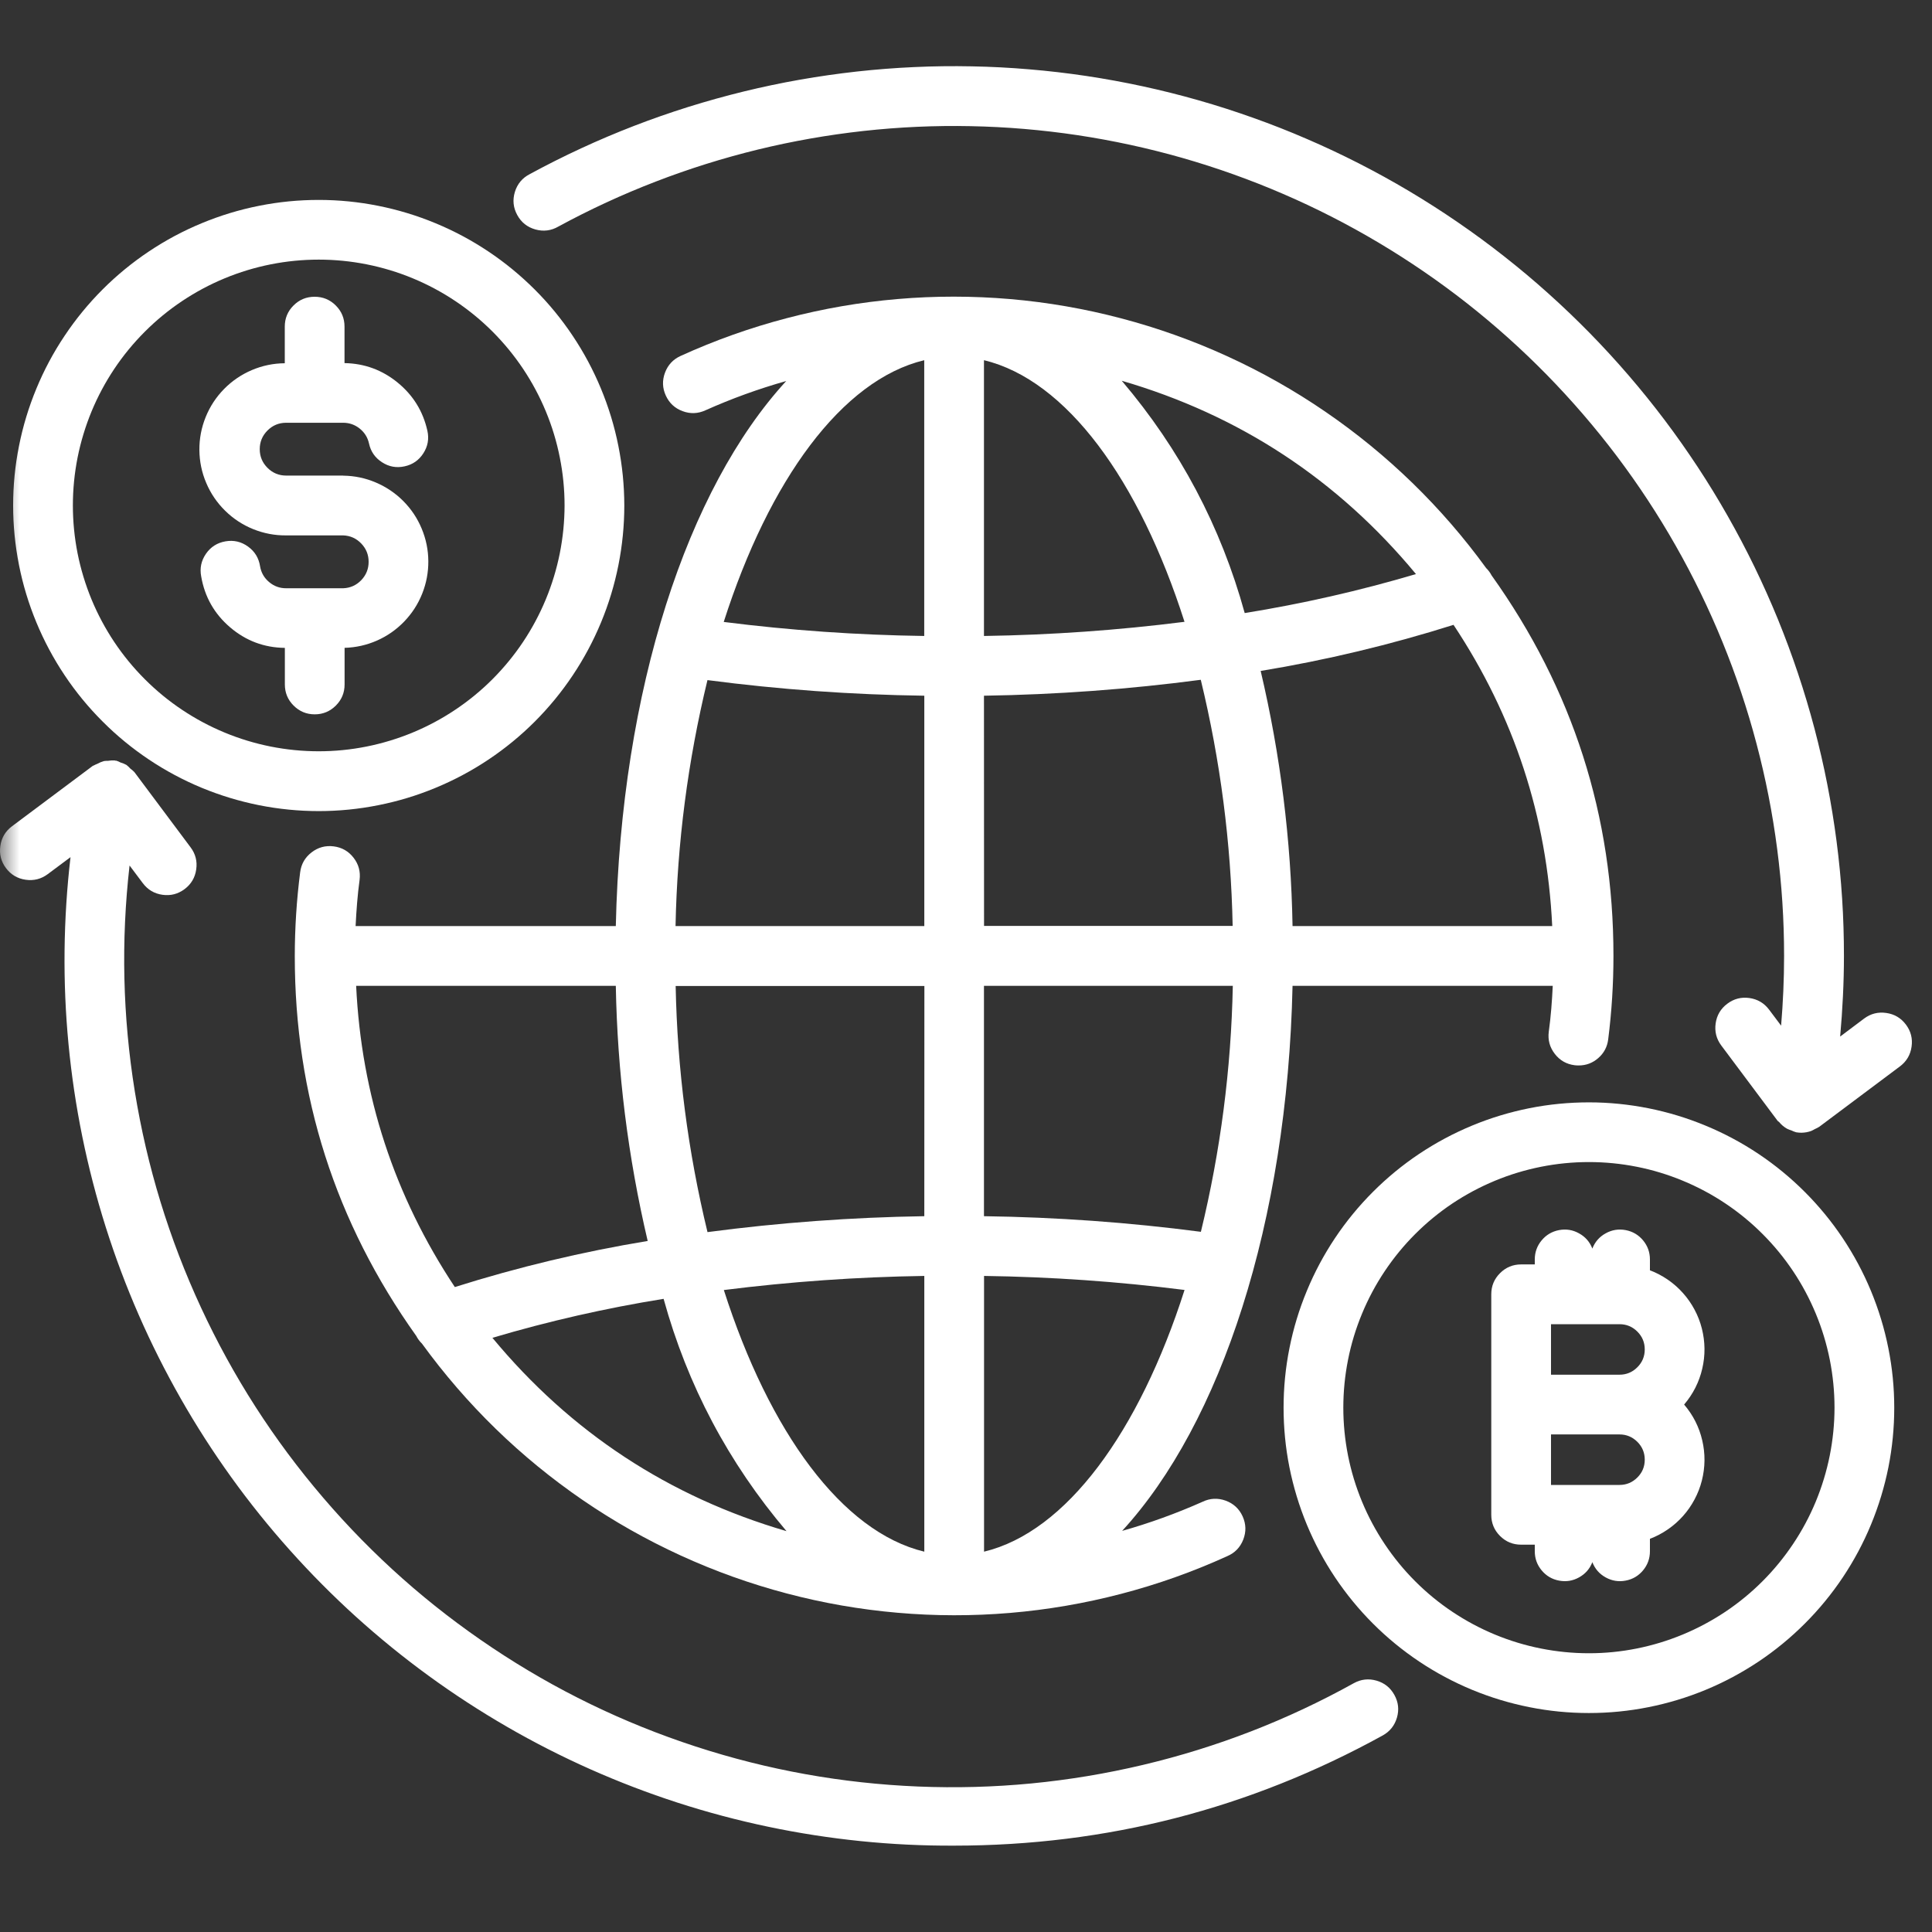
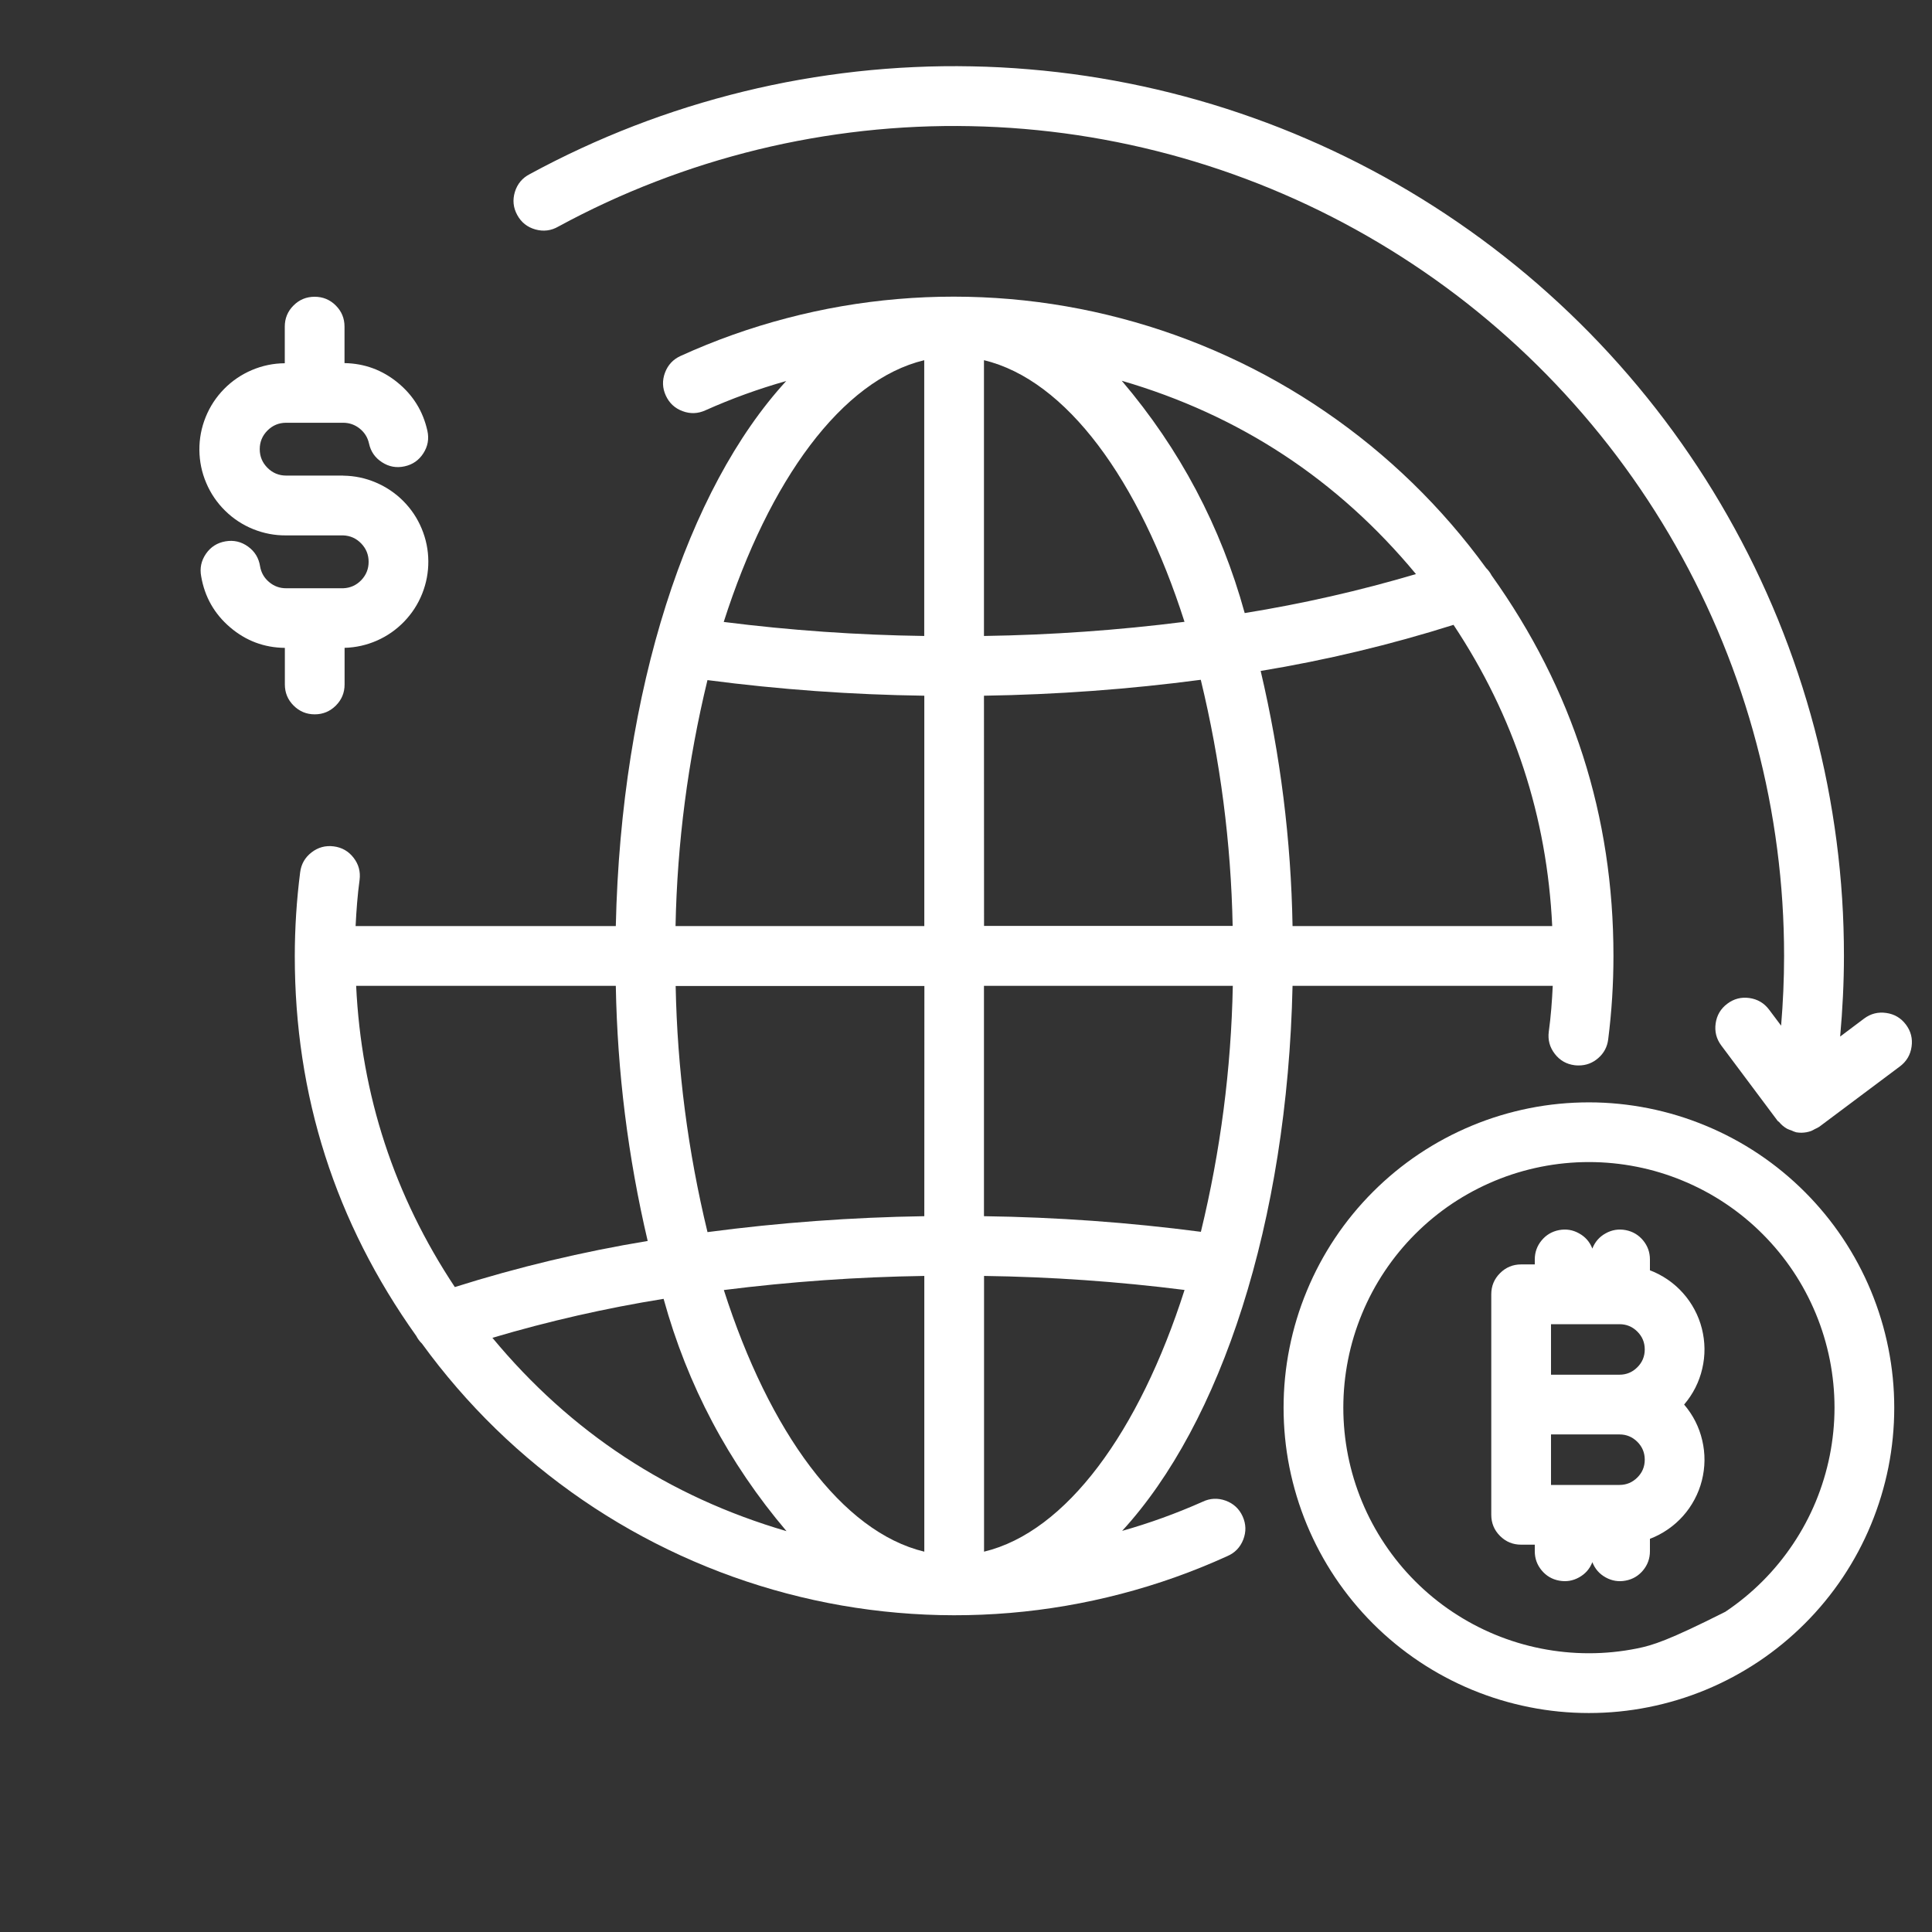
<svg xmlns="http://www.w3.org/2000/svg" width="50" height="50" viewBox="0 0 50 50" fill="none">
  <rect x="0" y="0" width="50" height="50" fill="#333333" stroke="none" />
  <mask id="mask0_111_625" style="mask-type:luminance" maskUnits="userSpaceOnUse" x="0" y="0" width="50" height="50">
    <path fill-rule="evenodd" clip-rule="evenodd" d="M0 0H50V50H0V0Z" fill="white" />
  </mask>
  <g mask="url(#mask0_111_625)">
-     <path d="M8.248 5.174C7.729 5.174 7.215 5.224 6.705 5.326C6.196 5.427 5.702 5.577 5.222 5.776C4.742 5.974 4.286 6.218 3.854 6.507C3.423 6.795 3.023 7.123 2.656 7.49C2.289 7.857 1.961 8.257 1.673 8.689C1.384 9.12 1.14 9.576 0.942 10.056C0.743 10.536 0.593 11.03 0.492 11.54C0.39 12.049 0.34 12.563 0.34 13.082C0.34 13.602 0.391 14.116 0.492 14.625C0.593 15.135 0.743 15.629 0.942 16.109C1.141 16.589 1.384 17.044 1.673 17.476C1.961 17.908 2.289 18.307 2.657 18.674C3.024 19.042 3.423 19.369 3.855 19.658C4.287 19.947 4.743 20.19 5.222 20.389C5.702 20.587 6.197 20.737 6.706 20.839C7.215 20.94 7.73 20.991 8.249 20.991C8.768 20.991 9.283 20.94 9.792 20.838C10.301 20.737 10.796 20.587 11.275 20.388C11.755 20.189 12.211 19.946 12.643 19.657C13.074 19.369 13.474 19.041 13.841 18.674C14.208 18.306 14.536 17.907 14.824 17.475C15.113 17.043 15.356 16.587 15.555 16.108C15.754 15.628 15.904 15.133 16.005 14.624C16.106 14.115 16.157 13.6 16.157 13.081C16.156 12.562 16.105 12.048 16.003 11.539C15.902 11.03 15.751 10.536 15.552 10.056C15.353 9.577 15.11 9.121 14.821 8.69C14.533 8.258 14.205 7.859 13.838 7.492C13.47 7.125 13.071 6.797 12.64 6.509C12.208 6.22 11.753 5.977 11.273 5.778C10.794 5.579 10.3 5.429 9.79 5.327C9.281 5.225 8.767 5.174 8.248 5.174ZM8.248 19.443C7.831 19.443 7.417 19.402 7.007 19.321C6.597 19.239 6.2 19.119 5.814 18.959C5.428 18.799 5.061 18.603 4.714 18.371C4.366 18.139 4.045 17.875 3.75 17.58C3.454 17.284 3.19 16.963 2.958 16.616C2.726 16.268 2.53 15.902 2.37 15.516C2.211 15.13 2.09 14.732 2.008 14.322C1.927 13.912 1.886 13.499 1.886 13.081C1.886 12.663 1.927 12.25 2.008 11.84C2.09 11.43 2.211 11.032 2.37 10.646C2.53 10.26 2.726 9.894 2.958 9.546C3.19 9.199 3.454 8.878 3.75 8.582C4.045 8.287 4.366 8.023 4.714 7.791C5.061 7.559 5.428 7.363 5.814 7.203C6.2 7.043 6.597 6.923 7.007 6.841C7.417 6.76 7.831 6.719 8.248 6.719C8.666 6.719 9.08 6.76 9.489 6.841C9.899 6.923 10.297 7.043 10.683 7.203C11.069 7.363 11.436 7.559 11.783 7.791C12.13 8.023 12.452 8.287 12.747 8.582C13.042 8.878 13.306 9.199 13.538 9.546C13.77 9.894 13.966 10.26 14.126 10.646C14.286 11.032 14.407 11.43 14.488 11.84C14.57 12.25 14.611 12.663 14.611 13.081C14.61 13.499 14.569 13.912 14.487 14.322C14.405 14.731 14.284 15.129 14.124 15.515C13.964 15.9 13.768 16.267 13.536 16.614C13.304 16.961 13.04 17.282 12.745 17.578C12.45 17.873 12.128 18.137 11.781 18.369C11.434 18.601 11.068 18.797 10.682 18.957C10.296 19.117 9.898 19.238 9.489 19.32C9.079 19.402 8.666 19.443 8.248 19.443Z" fill="white" />
    <path d="M8.882 12.308H7.406C7.217 12.308 7.056 12.241 6.923 12.108C6.789 11.974 6.722 11.813 6.722 11.624C6.722 11.436 6.789 11.275 6.923 11.141C7.056 11.008 7.217 10.941 7.406 10.941H8.882C9.042 10.941 9.185 10.992 9.31 11.092C9.435 11.193 9.515 11.321 9.55 11.478C9.595 11.687 9.708 11.849 9.888 11.964C10.067 12.08 10.261 12.115 10.47 12.069C10.679 12.024 10.841 11.911 10.956 11.732C11.072 11.552 11.107 11.358 11.061 11.149C10.949 10.645 10.692 10.229 10.292 9.902C9.892 9.575 9.433 9.406 8.916 9.397V8.453C8.916 8.239 8.841 8.057 8.69 7.906C8.539 7.755 8.356 7.68 8.143 7.68C7.929 7.68 7.747 7.755 7.596 7.906C7.445 8.057 7.37 8.239 7.37 8.453V9.401C7.074 9.403 6.791 9.462 6.519 9.577C6.247 9.693 6.007 9.856 5.8 10.066C5.593 10.277 5.434 10.519 5.323 10.793C5.212 11.067 5.158 11.351 5.16 11.647C5.163 11.942 5.221 12.226 5.337 12.498C5.452 12.77 5.615 13.009 5.825 13.216C6.036 13.424 6.278 13.583 6.552 13.694C6.826 13.804 7.11 13.859 7.406 13.856H8.882C9.066 13.863 9.221 13.933 9.349 14.066C9.476 14.198 9.54 14.356 9.54 14.54C9.54 14.724 9.476 14.882 9.349 15.015C9.221 15.147 9.066 15.217 8.882 15.224H7.406C7.239 15.225 7.092 15.171 6.965 15.064C6.837 14.957 6.759 14.821 6.731 14.657C6.698 14.443 6.595 14.272 6.419 14.145C6.243 14.018 6.049 13.973 5.835 14.01C5.622 14.047 5.453 14.154 5.33 14.332C5.207 14.511 5.166 14.706 5.207 14.919C5.298 15.448 5.547 15.886 5.955 16.235C6.363 16.583 6.835 16.761 7.372 16.767V17.713C7.372 17.927 7.447 18.109 7.598 18.26C7.749 18.411 7.931 18.487 8.145 18.487C8.358 18.487 8.541 18.411 8.692 18.26C8.843 18.109 8.918 17.927 8.918 17.713V16.766C9.21 16.758 9.489 16.695 9.756 16.578C10.023 16.46 10.257 16.296 10.46 16.086C10.662 15.876 10.818 15.636 10.926 15.365C11.034 15.094 11.087 14.813 11.085 14.521C11.083 14.23 11.025 13.949 10.913 13.68C10.801 13.411 10.642 13.173 10.436 12.966C10.23 12.76 9.993 12.6 9.724 12.486C9.456 12.372 9.176 12.314 8.884 12.31L8.882 12.308Z" fill="white" />
-     <path d="M41.122 28.529C40.603 28.529 40.089 28.579 39.58 28.68C39.071 28.782 38.577 28.931 38.098 29.13C37.618 29.329 37.163 29.572 36.731 29.86C36.3 30.148 35.901 30.476 35.534 30.843C35.167 31.21 34.839 31.609 34.551 32.04C34.263 32.472 34.019 32.927 33.821 33.407C33.622 33.886 33.472 34.38 33.371 34.889C33.269 35.398 33.219 35.912 33.219 36.431C33.219 36.95 33.269 37.464 33.37 37.972C33.472 38.481 33.622 38.976 33.82 39.455C34.019 39.934 34.262 40.39 34.55 40.821C34.839 41.253 35.166 41.652 35.533 42.019C35.9 42.386 36.299 42.713 36.731 43.002C37.162 43.29 37.618 43.533 38.097 43.732C38.577 43.93 39.071 44.08 39.58 44.181C40.089 44.283 40.602 44.333 41.121 44.333C41.64 44.333 42.154 44.283 42.663 44.181C43.172 44.08 43.666 43.93 44.145 43.732C44.625 43.533 45.08 43.289 45.512 43.001C45.943 42.713 46.342 42.385 46.709 42.018C47.076 41.651 47.404 41.252 47.692 40.821C47.98 40.389 48.224 39.934 48.422 39.454C48.62 38.975 48.77 38.481 48.872 37.972C48.973 37.463 49.023 36.949 49.023 36.43C49.023 35.911 48.972 35.398 48.87 34.889C48.769 34.381 48.618 33.887 48.42 33.408C48.221 32.929 47.977 32.474 47.689 32.042C47.401 31.611 47.073 31.212 46.707 30.846C46.34 30.479 45.941 30.151 45.51 29.863C45.079 29.575 44.623 29.331 44.144 29.133C43.665 28.934 43.172 28.784 42.663 28.682C42.154 28.581 41.641 28.529 41.122 28.529ZM41.122 42.786C40.705 42.786 40.291 42.745 39.882 42.664C39.473 42.583 39.075 42.462 38.69 42.303C38.304 42.143 37.938 41.947 37.59 41.715C37.243 41.484 36.922 41.22 36.627 40.925C36.332 40.63 36.069 40.309 35.837 39.962C35.605 39.615 35.409 39.249 35.249 38.863C35.089 38.477 34.969 38.08 34.887 37.671C34.806 37.261 34.765 36.848 34.765 36.431C34.765 36.013 34.806 35.6 34.887 35.191C34.968 34.781 35.089 34.384 35.249 33.998C35.408 33.613 35.604 33.246 35.836 32.899C36.068 32.552 36.331 32.231 36.626 31.936C36.921 31.641 37.242 31.377 37.589 31.145C37.936 30.914 38.303 30.718 38.688 30.558C39.074 30.398 39.471 30.278 39.881 30.196C40.29 30.115 40.703 30.074 41.121 30.074C41.538 30.074 41.951 30.115 42.361 30.196C42.77 30.277 43.167 30.398 43.553 30.558C43.939 30.718 44.305 30.913 44.652 31.145C44.999 31.377 45.32 31.64 45.615 31.936C45.91 32.231 46.174 32.552 46.406 32.899C46.638 33.246 46.833 33.612 46.993 33.998C47.153 34.383 47.273 34.781 47.355 35.19C47.436 35.599 47.477 36.013 47.477 36.43C47.477 36.847 47.435 37.26 47.354 37.669C47.272 38.079 47.151 38.476 46.992 38.861C46.832 39.247 46.636 39.613 46.404 39.959C46.172 40.306 45.909 40.627 45.614 40.922C45.319 41.217 44.998 41.481 44.651 41.713C44.304 41.944 43.938 42.14 43.553 42.3C43.168 42.46 42.77 42.581 42.361 42.663C41.952 42.745 41.539 42.786 41.122 42.786Z" fill="white" />
+     <path d="M41.122 28.529C40.603 28.529 40.089 28.579 39.58 28.68C39.071 28.782 38.577 28.931 38.098 29.13C37.618 29.329 37.163 29.572 36.731 29.86C36.3 30.148 35.901 30.476 35.534 30.843C35.167 31.21 34.839 31.609 34.551 32.04C34.263 32.472 34.019 32.927 33.821 33.407C33.622 33.886 33.472 34.38 33.371 34.889C33.269 35.398 33.219 35.912 33.219 36.431C33.219 36.95 33.269 37.464 33.37 37.972C33.472 38.481 33.622 38.976 33.82 39.455C34.019 39.934 34.262 40.39 34.55 40.821C34.839 41.253 35.166 41.652 35.533 42.019C35.9 42.386 36.299 42.713 36.731 43.002C37.162 43.29 37.618 43.533 38.097 43.732C38.577 43.93 39.071 44.08 39.58 44.181C40.089 44.283 40.602 44.333 41.121 44.333C41.64 44.333 42.154 44.283 42.663 44.181C43.172 44.08 43.666 43.93 44.145 43.732C44.625 43.533 45.08 43.289 45.512 43.001C45.943 42.713 46.342 42.385 46.709 42.018C47.076 41.651 47.404 41.252 47.692 40.821C47.98 40.389 48.224 39.934 48.422 39.454C48.62 38.975 48.77 38.481 48.872 37.972C48.973 37.463 49.023 36.949 49.023 36.43C49.023 35.911 48.972 35.398 48.87 34.889C48.769 34.381 48.618 33.887 48.42 33.408C48.221 32.929 47.977 32.474 47.689 32.042C47.401 31.611 47.073 31.212 46.707 30.846C46.34 30.479 45.941 30.151 45.51 29.863C45.079 29.575 44.623 29.331 44.144 29.133C43.665 28.934 43.172 28.784 42.663 28.682C42.154 28.581 41.641 28.529 41.122 28.529ZM41.122 42.786C40.705 42.786 40.291 42.745 39.882 42.664C39.473 42.583 39.075 42.462 38.69 42.303C38.304 42.143 37.938 41.947 37.59 41.715C37.243 41.484 36.922 41.22 36.627 40.925C36.332 40.63 36.069 40.309 35.837 39.962C35.605 39.615 35.409 39.249 35.249 38.863C35.089 38.477 34.969 38.08 34.887 37.671C34.806 37.261 34.765 36.848 34.765 36.431C34.765 36.013 34.806 35.6 34.887 35.191C34.968 34.781 35.089 34.384 35.249 33.998C35.408 33.613 35.604 33.246 35.836 32.899C36.068 32.552 36.331 32.231 36.626 31.936C36.921 31.641 37.242 31.377 37.589 31.145C37.936 30.914 38.303 30.718 38.688 30.558C39.074 30.398 39.471 30.278 39.881 30.196C40.29 30.115 40.703 30.074 41.121 30.074C41.538 30.074 41.951 30.115 42.361 30.196C42.77 30.277 43.167 30.398 43.553 30.558C43.939 30.718 44.305 30.913 44.652 31.145C44.999 31.377 45.32 31.64 45.615 31.936C45.91 32.231 46.174 32.552 46.406 32.899C46.638 33.246 46.833 33.612 46.993 33.998C47.153 34.383 47.273 34.781 47.355 35.19C47.436 35.599 47.477 36.013 47.477 36.43C47.477 36.847 47.435 37.26 47.354 37.669C47.272 38.079 47.151 38.476 46.992 38.861C46.832 39.247 46.636 39.613 46.404 39.959C46.172 40.306 45.909 40.627 45.614 40.922C45.319 41.217 44.998 41.481 44.651 41.713C43.168 42.46 42.77 42.581 42.361 42.663C41.952 42.745 41.539 42.786 41.122 42.786Z" fill="white" />
    <path d="M42.7 32.875V32.594C42.7 32.409 42.641 32.244 42.523 32.101C42.404 31.958 42.254 31.87 42.072 31.835C41.889 31.801 41.717 31.828 41.554 31.919C41.392 32.008 41.277 32.14 41.21 32.313C41.143 32.14 41.028 32.008 40.865 31.919C40.703 31.828 40.531 31.801 40.348 31.835C40.166 31.87 40.016 31.958 39.897 32.101C39.779 32.244 39.72 32.409 39.72 32.594V32.723H39.367C39.153 32.723 38.971 32.799 38.82 32.95C38.669 33.101 38.594 33.283 38.594 33.496V39.203C38.594 39.416 38.669 39.599 38.82 39.75C38.971 39.901 39.153 39.976 39.367 39.976H39.72V40.147C39.72 40.333 39.779 40.497 39.897 40.64C40.016 40.783 40.166 40.872 40.348 40.906C40.531 40.941 40.703 40.913 40.865 40.823C41.028 40.733 41.143 40.602 41.21 40.429C41.277 40.602 41.392 40.733 41.554 40.823C41.717 40.913 41.889 40.941 42.072 40.906C42.254 40.872 42.404 40.783 42.523 40.64C42.641 40.497 42.7 40.333 42.7 40.147V39.825C42.864 39.762 43.018 39.681 43.163 39.581C43.308 39.481 43.439 39.366 43.556 39.235C43.673 39.104 43.773 38.96 43.855 38.805C43.938 38.65 44.001 38.487 44.044 38.317C44.087 38.147 44.11 37.974 44.112 37.798C44.114 37.622 44.094 37.448 44.054 37.277C44.015 37.106 43.955 36.942 43.876 36.785C43.796 36.628 43.699 36.483 43.585 36.35C43.699 36.216 43.796 36.071 43.876 35.914C43.955 35.757 44.015 35.593 44.054 35.422C44.094 35.251 44.114 35.077 44.112 34.902C44.11 34.726 44.087 34.553 44.044 34.382C44.001 34.212 43.938 34.049 43.855 33.894C43.773 33.739 43.673 33.596 43.556 33.465C43.439 33.333 43.308 33.218 43.163 33.118C43.018 33.019 42.864 32.937 42.7 32.875ZM40.14 38.43V37.123H41.912C42.092 37.123 42.246 37.187 42.374 37.314C42.502 37.442 42.566 37.596 42.566 37.776C42.566 37.957 42.502 38.111 42.374 38.238C42.246 38.366 42.092 38.43 41.912 38.43H40.14ZM40.14 34.27H41.912C42.092 34.27 42.246 34.333 42.374 34.461C42.502 34.589 42.566 34.742 42.566 34.923C42.566 35.103 42.502 35.258 42.374 35.385C42.246 35.513 42.092 35.577 41.912 35.577H40.14V34.27Z" fill="white" />
-     <path d="M24.694 47.765C28.635 47.764 32.331 46.814 35.784 44.914C35.971 44.81 36.093 44.656 36.153 44.451C36.212 44.246 36.19 44.05 36.086 43.864C35.983 43.677 35.829 43.554 35.624 43.495C35.419 43.436 35.223 43.458 35.036 43.561C33.315 44.516 31.497 45.221 29.582 45.675C27.667 46.129 25.726 46.316 23.759 46.235C21.793 46.154 19.873 45.809 18.002 45.199C16.131 44.589 14.376 43.738 12.74 42.644C11.103 41.551 9.644 40.257 8.364 38.761C7.084 37.266 6.03 35.626 5.202 33.84C4.374 32.054 3.804 30.19 3.489 28.247C3.175 26.304 3.13 24.354 3.353 22.399L3.695 22.855C3.823 23.026 3.992 23.127 4.204 23.157C4.415 23.187 4.606 23.138 4.777 23.01C4.948 22.882 5.048 22.712 5.078 22.501C5.109 22.289 5.06 22.098 4.931 21.927L3.478 19.982C3.446 19.949 3.412 19.919 3.375 19.893C3.344 19.857 3.309 19.825 3.272 19.796C3.224 19.769 3.174 19.749 3.121 19.734C3.085 19.714 3.047 19.698 3.008 19.686C3.002 19.686 2.996 19.686 2.988 19.686C2.981 19.686 2.977 19.686 2.971 19.68C2.912 19.677 2.853 19.68 2.795 19.69C2.76 19.689 2.726 19.692 2.692 19.696C2.631 19.713 2.573 19.737 2.518 19.768C2.483 19.781 2.448 19.798 2.415 19.816C2.409 19.816 2.401 19.816 2.394 19.826L0.31 21.384C0.139 21.512 0.039 21.682 0.009 21.893C-0.022 22.105 0.027 22.296 0.155 22.467C0.284 22.638 0.453 22.738 0.665 22.768C0.876 22.798 1.067 22.749 1.238 22.621L1.825 22.183C1.731 22.986 1.68 23.792 1.671 24.601C1.662 25.409 1.696 26.216 1.773 27.021C1.85 27.826 1.969 28.624 2.13 29.416C2.292 30.209 2.494 30.99 2.738 31.761C2.982 32.532 3.266 33.288 3.59 34.029C3.914 34.77 4.277 35.491 4.677 36.194C5.077 36.896 5.514 37.576 5.986 38.232C6.458 38.888 6.964 39.518 7.503 40.12C8.042 40.723 8.611 41.296 9.21 41.839C9.81 42.381 10.436 42.891 11.09 43.367C11.743 43.843 12.42 44.283 13.12 44.688C13.82 45.093 14.539 45.459 15.278 45.788C16.017 46.116 16.771 46.405 17.54 46.654C18.31 46.903 19.09 47.11 19.881 47.276C20.672 47.442 21.47 47.566 22.275 47.648C23.079 47.73 23.886 47.769 24.694 47.765Z" fill="white" />
    <path d="M48.242 26.361L47.623 26.826C47.685 26.133 47.721 25.436 47.721 24.74C47.721 24.243 47.706 23.747 47.674 23.252C47.642 22.757 47.594 22.263 47.53 21.771C47.466 21.279 47.386 20.789 47.291 20.302C47.196 19.815 47.084 19.332 46.958 18.852C46.831 18.372 46.689 17.897 46.531 17.426C46.374 16.956 46.201 16.491 46.014 16.031C45.826 15.572 45.624 15.119 45.407 14.672C45.19 14.226 44.959 13.787 44.714 13.356C44.469 12.924 44.21 12.501 43.937 12.086C43.664 11.672 43.379 11.266 43.08 10.87C42.781 10.474 42.47 10.088 42.146 9.712C41.822 9.336 41.486 8.97 41.139 8.616C40.791 8.262 40.433 7.919 40.063 7.588C39.694 7.256 39.314 6.938 38.923 6.631C38.533 6.324 38.134 6.031 37.724 5.75C37.315 5.469 36.897 5.202 36.471 4.948C36.044 4.694 35.61 4.455 35.168 4.229C34.726 4.004 34.277 3.792 33.821 3.596C33.366 3.399 32.904 3.217 32.437 3.051C31.969 2.884 31.497 2.732 31.02 2.596C30.543 2.46 30.061 2.339 29.576 2.234C29.091 2.129 28.603 2.04 28.113 1.966C27.622 1.893 27.129 1.835 26.634 1.794C26.14 1.752 25.645 1.726 25.148 1.717C24.652 1.707 24.156 1.713 23.66 1.736C23.165 1.758 22.67 1.797 22.177 1.851C21.684 1.906 21.193 1.976 20.704 2.062C20.215 2.148 19.73 2.25 19.247 2.368C18.765 2.486 18.288 2.619 17.814 2.767C17.34 2.916 16.872 3.079 16.409 3.258C15.946 3.437 15.49 3.63 15.039 3.839C14.589 4.047 14.145 4.27 13.709 4.507C13.517 4.606 13.389 4.76 13.325 4.967C13.262 5.175 13.282 5.374 13.386 5.564C13.49 5.755 13.646 5.879 13.855 5.938C14.064 5.996 14.263 5.972 14.451 5.863C15.265 5.421 16.104 5.033 16.969 4.7C17.834 4.366 18.716 4.09 19.616 3.87C20.517 3.651 21.427 3.491 22.349 3.389C23.27 3.288 24.194 3.246 25.12 3.265C26.047 3.283 26.968 3.361 27.884 3.498C28.801 3.636 29.705 3.832 30.596 4.086C31.487 4.341 32.358 4.652 33.208 5.019C34.059 5.386 34.883 5.807 35.679 6.281C36.475 6.755 37.238 7.278 37.967 7.85C38.695 8.423 39.384 9.04 40.033 9.702C40.681 10.364 41.285 11.065 41.843 11.804C42.401 12.544 42.909 13.317 43.367 14.123C43.825 14.928 44.229 15.76 44.579 16.618C44.929 17.476 45.223 18.353 45.459 19.249C45.696 20.145 45.874 21.052 45.993 21.971C46.113 22.89 46.172 23.813 46.172 24.74C46.172 25.342 46.145 25.945 46.095 26.544L45.785 26.131C45.657 25.96 45.487 25.86 45.276 25.829C45.065 25.799 44.873 25.848 44.703 25.976C44.532 26.104 44.431 26.274 44.401 26.485C44.371 26.697 44.42 26.888 44.548 27.059L46.003 29.005C46.013 29.02 46.031 29.024 46.042 29.037C46.1 29.108 46.169 29.166 46.248 29.211C46.285 29.229 46.323 29.244 46.363 29.256C46.403 29.276 46.444 29.292 46.487 29.304C46.531 29.311 46.576 29.315 46.62 29.315C46.707 29.314 46.791 29.299 46.872 29.27C46.905 29.256 46.936 29.239 46.967 29.221C47.007 29.204 47.045 29.184 47.082 29.161L49.169 27.599C49.34 27.471 49.441 27.301 49.471 27.09C49.502 26.878 49.453 26.687 49.325 26.516C49.196 26.345 49.027 26.245 48.815 26.215C48.604 26.185 48.413 26.233 48.242 26.361Z" fill="white" />
    <path d="M9.203 23.966C9.223 23.567 9.252 23.166 9.306 22.772C9.333 22.559 9.282 22.368 9.151 22.199C9.02 22.029 8.848 21.931 8.636 21.904C8.423 21.877 8.232 21.929 8.063 22.06C7.893 22.191 7.795 22.362 7.768 22.575C7.676 23.294 7.63 24.015 7.629 24.74C7.628 28.353 8.676 31.631 10.773 34.574C10.811 34.648 10.86 34.714 10.92 34.772C11.493 35.56 12.128 36.295 12.826 36.975C13.525 37.655 14.276 38.27 15.08 38.821C15.884 39.372 16.73 39.85 17.616 40.256C18.502 40.662 19.416 40.989 20.359 41.238C21.301 41.487 22.258 41.654 23.229 41.738C24.2 41.823 25.171 41.824 26.142 41.742C27.114 41.66 28.071 41.495 29.014 41.249C29.957 41.003 30.872 40.678 31.759 40.274C31.959 40.189 32.097 40.045 32.176 39.843C32.254 39.64 32.248 39.441 32.159 39.243C32.069 39.046 31.922 38.91 31.718 38.836C31.514 38.763 31.314 38.773 31.119 38.867C30.444 39.167 29.752 39.418 29.041 39.619C31.596 36.836 33.316 31.645 33.451 25.513H40.185C40.166 25.913 40.136 26.311 40.082 26.703C40.055 26.915 40.107 27.105 40.238 27.274C40.368 27.443 40.539 27.541 40.751 27.568C40.785 27.572 40.82 27.574 40.854 27.574C41.049 27.574 41.219 27.51 41.365 27.381C41.511 27.253 41.596 27.092 41.62 26.899C41.711 26.182 41.756 25.462 41.756 24.74C41.757 21.12 40.705 17.837 38.602 14.891C38.565 14.82 38.518 14.757 38.461 14.701C37.888 13.912 37.252 13.178 36.553 12.498C35.854 11.819 35.102 11.204 34.297 10.653C33.493 10.102 32.647 9.624 31.76 9.219C30.874 8.814 29.959 8.487 29.016 8.239C28.073 7.99 27.116 7.824 26.145 7.74C25.173 7.657 24.202 7.656 23.23 7.739C22.259 7.822 21.302 7.987 20.359 8.235C19.416 8.482 18.5 8.808 17.613 9.212C17.419 9.301 17.285 9.445 17.21 9.645C17.135 9.846 17.142 10.043 17.231 10.237C17.32 10.431 17.464 10.566 17.664 10.64C17.864 10.715 18.061 10.708 18.256 10.619C18.934 10.316 19.631 10.063 20.347 9.861C17.792 12.644 16.073 17.834 15.937 23.966L9.203 23.966ZM18.733 33.386C20.456 33.169 22.185 33.047 23.921 33.021V40.157C21.792 39.646 19.908 37.058 18.733 33.386ZM25.467 33.021C27.204 33.045 28.933 33.166 30.656 33.384C29.481 37.057 27.596 39.646 25.467 40.157V33.021ZM23.921 31.475C22.043 31.504 20.172 31.641 18.31 31.887C17.803 29.794 17.528 27.67 17.486 25.517H23.923L23.921 31.475ZM16.762 32.116C15.07 32.395 13.406 32.793 11.771 33.309C10.203 30.945 9.352 28.346 9.217 25.513H15.937C15.977 27.743 16.252 29.944 16.762 32.116ZM12.742 34.623C14.198 34.191 15.675 33.855 17.174 33.614C17.791 35.852 18.852 37.856 20.355 39.626C17.307 38.735 14.77 37.068 12.744 34.623H12.742ZM31.077 31.879C29.214 31.635 27.344 31.501 25.465 31.475V25.513H31.905C31.862 27.665 31.587 29.787 31.079 31.879H31.077ZM30.653 16.093C28.931 16.311 27.201 16.433 25.465 16.459V9.322C27.596 9.833 29.482 12.421 30.655 16.093L30.653 16.093ZM23.919 16.459C22.182 16.435 20.453 16.314 18.73 16.096C19.905 12.422 21.79 9.833 23.919 9.322V16.459ZM25.465 18.005C27.343 17.976 29.214 17.839 31.076 17.593C31.583 19.686 31.858 21.809 31.901 23.962H25.467L25.465 18.005ZM40.171 23.966H33.451C33.412 21.736 33.137 19.535 32.626 17.364C34.318 17.085 35.982 16.687 37.617 16.171C39.186 18.535 40.037 21.133 40.171 23.966ZM36.645 14.857C35.189 15.288 33.712 15.624 32.213 15.866C31.596 13.627 30.535 11.623 29.031 9.854C32.08 10.743 34.618 12.411 36.645 14.857ZM18.309 17.601C20.172 17.845 22.043 17.979 23.921 18.005V23.966H17.483C17.526 21.814 17.802 19.693 18.309 17.601Z" fill="white" />
  </g>
</svg>